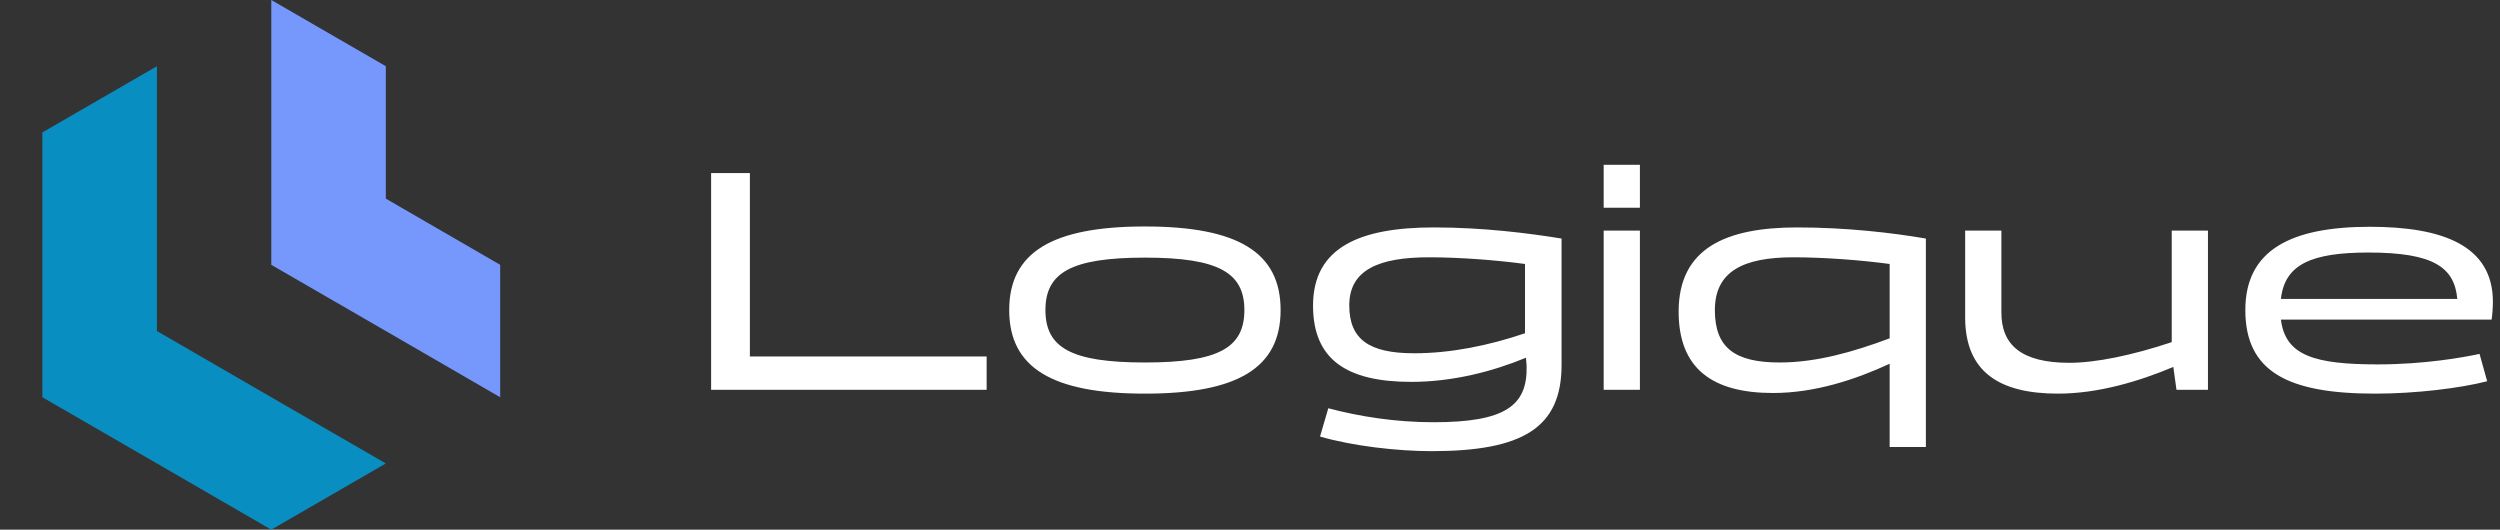
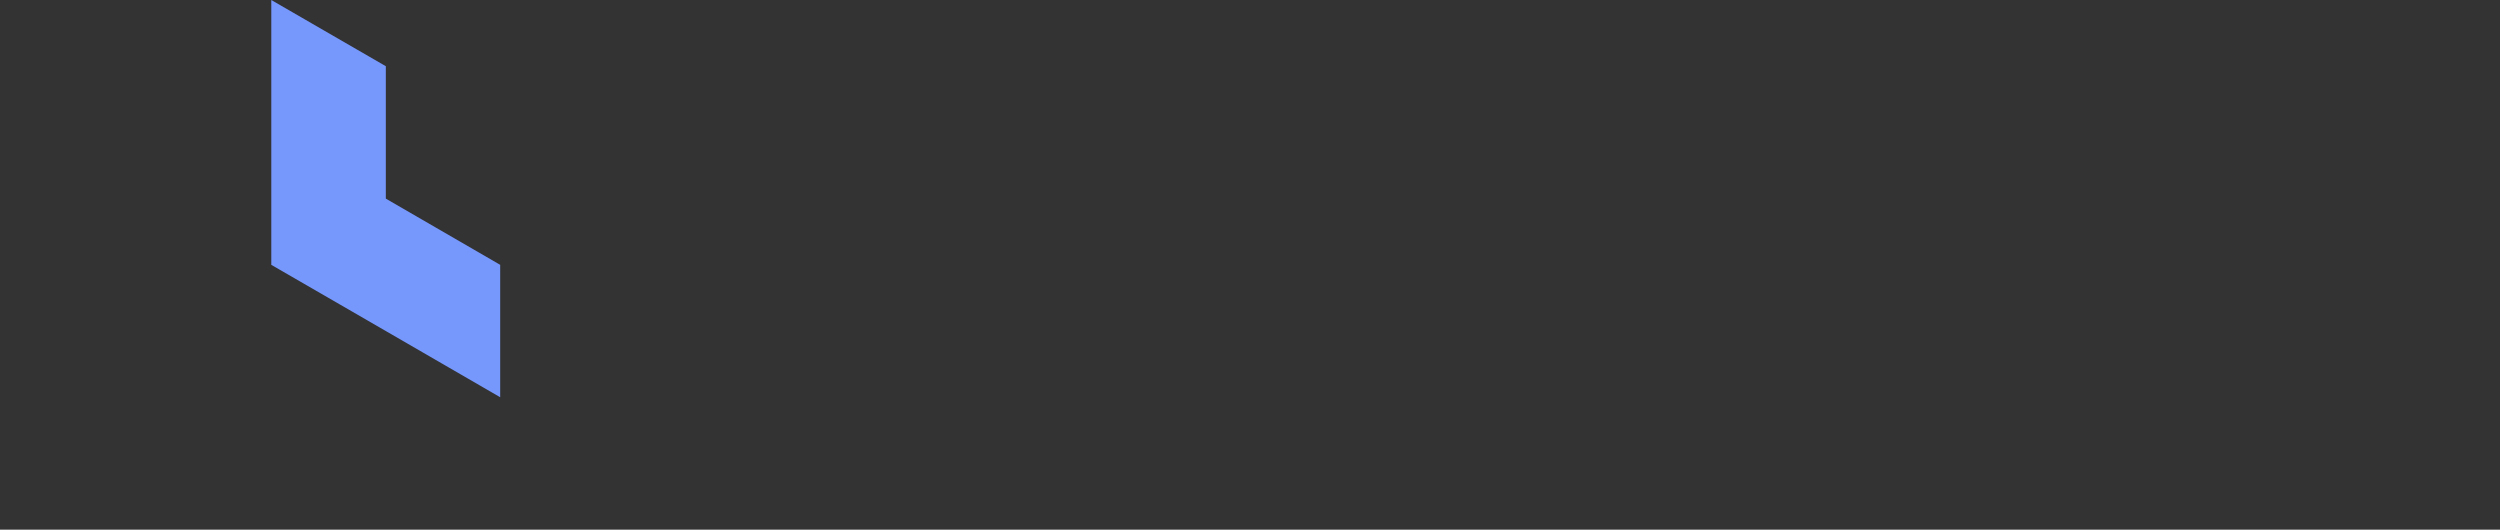
<svg xmlns="http://www.w3.org/2000/svg" width="236" height="50" viewBox="0 0 236 50" fill="none">
  <rect x="0" y="0" width="236" height="50" fill="#333333" stroke="none" />
-   <path fill-rule="evenodd" clip-rule="evenodd" d="M14.813 31.25V18.75V6.25L4 12.5V25V37.5L14.813 43.75L25.608 50L36.421 43.75L25.608 37.5L14.813 31.25Z" fill="#098EC2" />
  <path fill-rule="evenodd" clip-rule="evenodd" d="M25.609 12.5V25L36.422 31.25L47.218 37.5V25L36.422 18.75V6.25L25.609 0V12.5Z" fill="#7697FB" />
  <mask id="mask0_1837_861" style="mask-type:luminance" maskUnits="userSpaceOnUse" x="65" y="0" width="171" height="50">
-     <path d="M236 0H65V50H236V0Z" fill="white" />
-   </mask>
+     </mask>
  <g mask="url(#mask0_1837_861)">
-     <path d="M70.789 33.649H93.139V36.799H67.129V16.339H70.789V33.649ZM95.269 29.269C95.269 23.809 99.349 21.379 108.079 21.379C116.839 21.379 120.889 23.809 120.889 29.269C120.889 34.729 116.839 37.159 108.079 37.159C99.349 37.159 95.269 34.729 95.269 29.269ZM98.689 29.269C98.689 32.809 101.089 34.219 108.079 34.219C115.069 34.219 117.469 32.809 117.469 29.269C117.469 25.759 115.069 24.319 108.079 24.319C101.089 24.319 98.689 25.759 98.689 29.269ZM147.411 22.519V34.459C147.411 40.399 143.721 42.589 135.141 42.589C131.931 42.589 127.701 42.109 124.611 41.209L125.391 38.539C128.331 39.319 131.721 39.859 135.321 39.859C142.101 39.859 144.231 38.299 144.111 34.489L144.051 33.769C140.931 35.059 137.151 36.049 133.221 36.049C127.101 36.049 123.951 33.919 123.951 28.849C123.951 23.299 128.451 21.469 135.351 21.469C140.001 21.469 144.261 22.009 147.411 22.519ZM127.371 28.819C127.371 32.029 129.231 33.349 133.491 33.349C136.941 33.349 140.511 32.629 143.961 31.459V24.919C141.291 24.559 137.841 24.289 134.901 24.289C130.191 24.289 127.371 25.459 127.371 28.819ZM154.807 15.559V19.609H151.387V15.559H154.807ZM151.387 36.799V21.769H154.807V36.799H151.387ZM181.803 22.519V42.199H178.383V34.339C175.203 35.809 171.363 37.099 167.373 37.099C161.673 37.099 158.463 34.819 158.463 29.419C158.463 23.419 162.933 21.469 169.653 21.469C174.303 21.469 178.653 21.979 181.803 22.519ZM161.883 29.269C161.883 32.809 163.743 34.219 168.003 34.219C171.453 34.219 174.933 33.229 178.383 31.939V24.919C175.713 24.559 172.233 24.289 169.293 24.289C164.583 24.289 161.883 25.609 161.883 29.269ZM185.511 29.959V21.769H188.931V29.509C188.931 32.539 190.791 34.249 195.351 34.249C197.871 34.249 201.321 33.529 205.011 32.299V21.769H208.431V36.799H205.461L205.161 34.639C201.951 35.989 198.081 37.159 194.271 37.159C188.751 37.159 185.511 35.119 185.511 29.959ZM224.469 34.399C228.849 34.399 232.539 33.739 234.069 33.409L234.789 35.989C232.239 36.649 228.039 37.159 224.199 37.159C215.979 37.159 211.959 35.089 211.959 29.269C211.959 23.569 216.309 21.409 223.719 21.409C230.529 21.409 235.329 23.149 235.329 28.489C235.329 28.999 235.269 29.839 235.209 30.169H215.319C215.739 33.589 218.529 34.399 224.469 34.399ZM223.599 23.839C218.259 23.839 215.679 24.919 215.319 28.219H231.969C231.699 25.249 229.749 23.839 223.599 23.839Z" fill="white" />
+     <path d="M70.789 33.649H93.139V36.799H67.129V16.339H70.789V33.649ZM95.269 29.269C95.269 23.809 99.349 21.379 108.079 21.379C116.839 21.379 120.889 23.809 120.889 29.269C120.889 34.729 116.839 37.159 108.079 37.159C99.349 37.159 95.269 34.729 95.269 29.269ZM98.689 29.269C98.689 32.809 101.089 34.219 108.079 34.219C115.069 34.219 117.469 32.809 117.469 29.269C117.469 25.759 115.069 24.319 108.079 24.319C101.089 24.319 98.689 25.759 98.689 29.269ZM147.411 22.519V34.459C147.411 40.399 143.721 42.589 135.141 42.589C131.931 42.589 127.701 42.109 124.611 41.209L125.391 38.539C128.331 39.319 131.721 39.859 135.321 39.859C142.101 39.859 144.231 38.299 144.111 34.489L144.051 33.769C140.931 35.059 137.151 36.049 133.221 36.049C127.101 36.049 123.951 33.919 123.951 28.849C123.951 23.299 128.451 21.469 135.351 21.469C140.001 21.469 144.261 22.009 147.411 22.519ZM127.371 28.819C127.371 32.029 129.231 33.349 133.491 33.349C136.941 33.349 140.511 32.629 143.961 31.459V24.919C141.291 24.559 137.841 24.289 134.901 24.289C130.191 24.289 127.371 25.459 127.371 28.819ZM154.807 15.559V19.609H151.387V15.559H154.807ZM151.387 36.799V21.769H154.807V36.799H151.387ZM181.803 22.519V42.199H178.383V34.339C175.203 35.809 171.363 37.099 167.373 37.099C161.673 37.099 158.463 34.819 158.463 29.419C158.463 23.419 162.933 21.469 169.653 21.469C174.303 21.469 178.653 21.979 181.803 22.519ZM161.883 29.269C161.883 32.809 163.743 34.219 168.003 34.219C171.453 34.219 174.933 33.229 178.383 31.939V24.919C175.713 24.559 172.233 24.289 169.293 24.289C164.583 24.289 161.883 25.609 161.883 29.269ZM185.511 29.959V21.769H188.931V29.509C188.931 32.539 190.791 34.249 195.351 34.249C197.871 34.249 201.321 33.529 205.011 32.299V21.769H208.431H205.461L205.161 34.639C201.951 35.989 198.081 37.159 194.271 37.159C188.751 37.159 185.511 35.119 185.511 29.959ZM224.469 34.399C228.849 34.399 232.539 33.739 234.069 33.409L234.789 35.989C232.239 36.649 228.039 37.159 224.199 37.159C215.979 37.159 211.959 35.089 211.959 29.269C211.959 23.569 216.309 21.409 223.719 21.409C230.529 21.409 235.329 23.149 235.329 28.489C235.329 28.999 235.269 29.839 235.209 30.169H215.319C215.739 33.589 218.529 34.399 224.469 34.399ZM223.599 23.839C218.259 23.839 215.679 24.919 215.319 28.219H231.969C231.699 25.249 229.749 23.839 223.599 23.839Z" fill="white" />
  </g>
</svg>